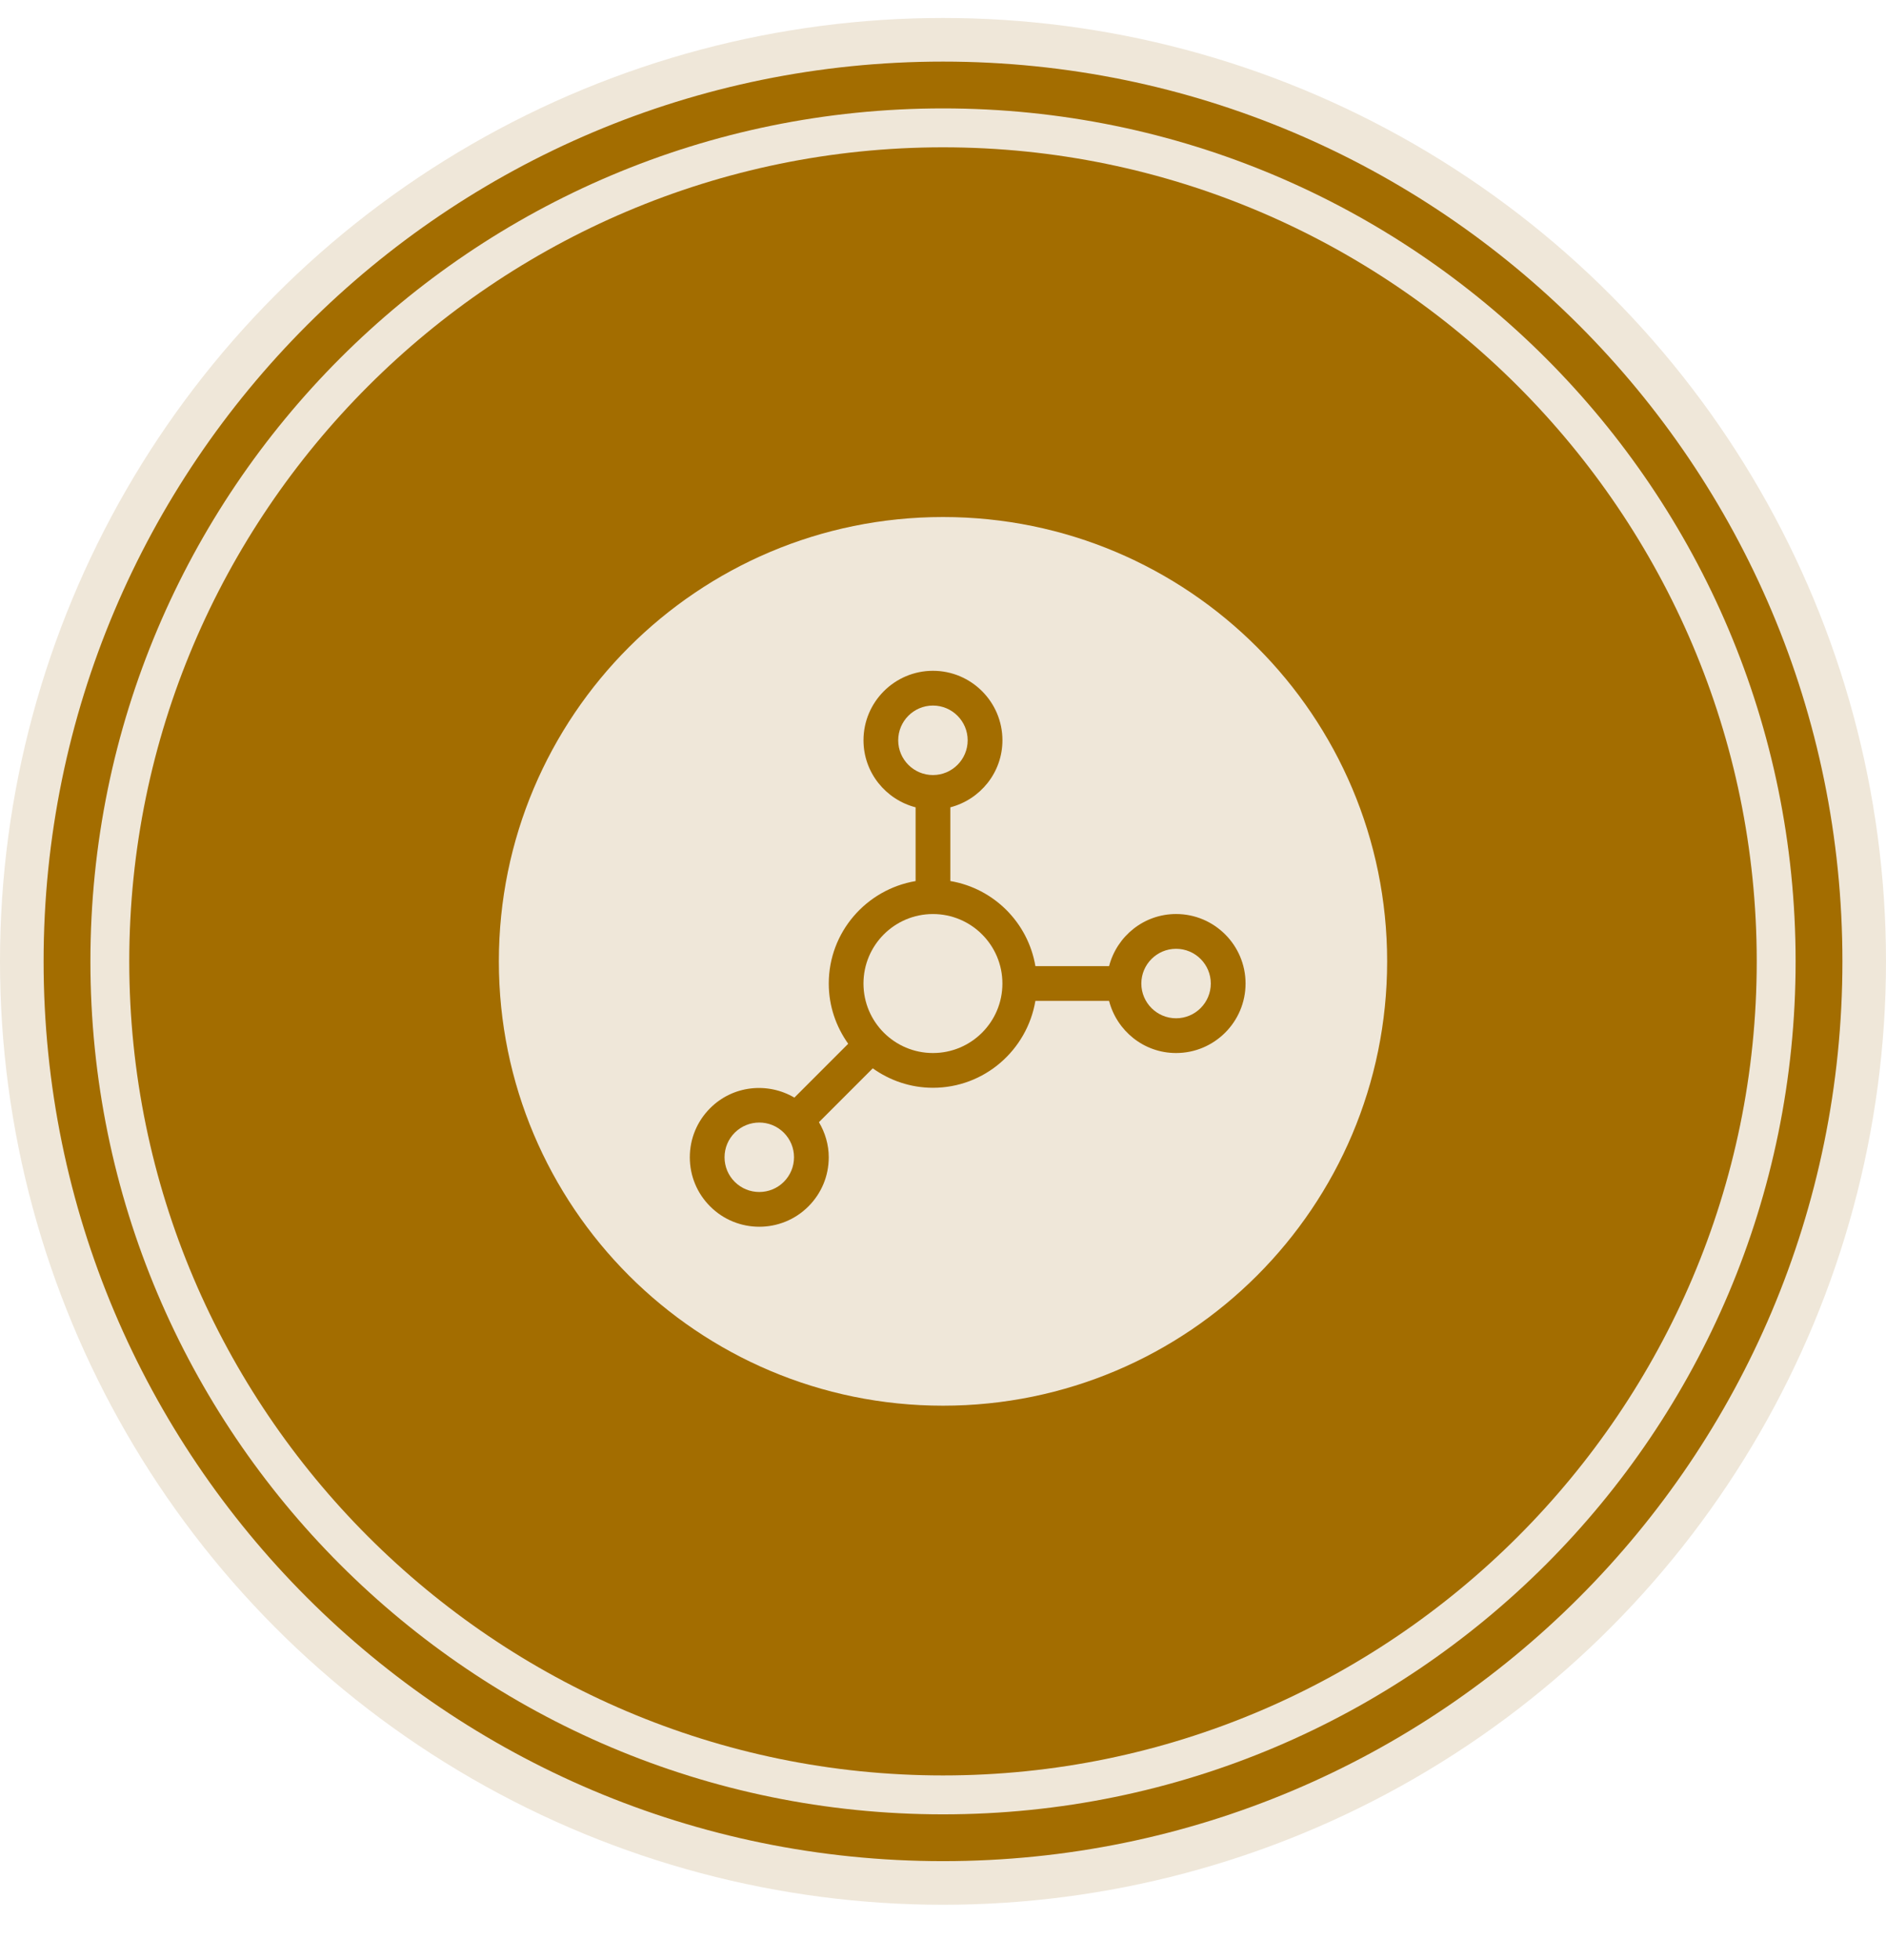
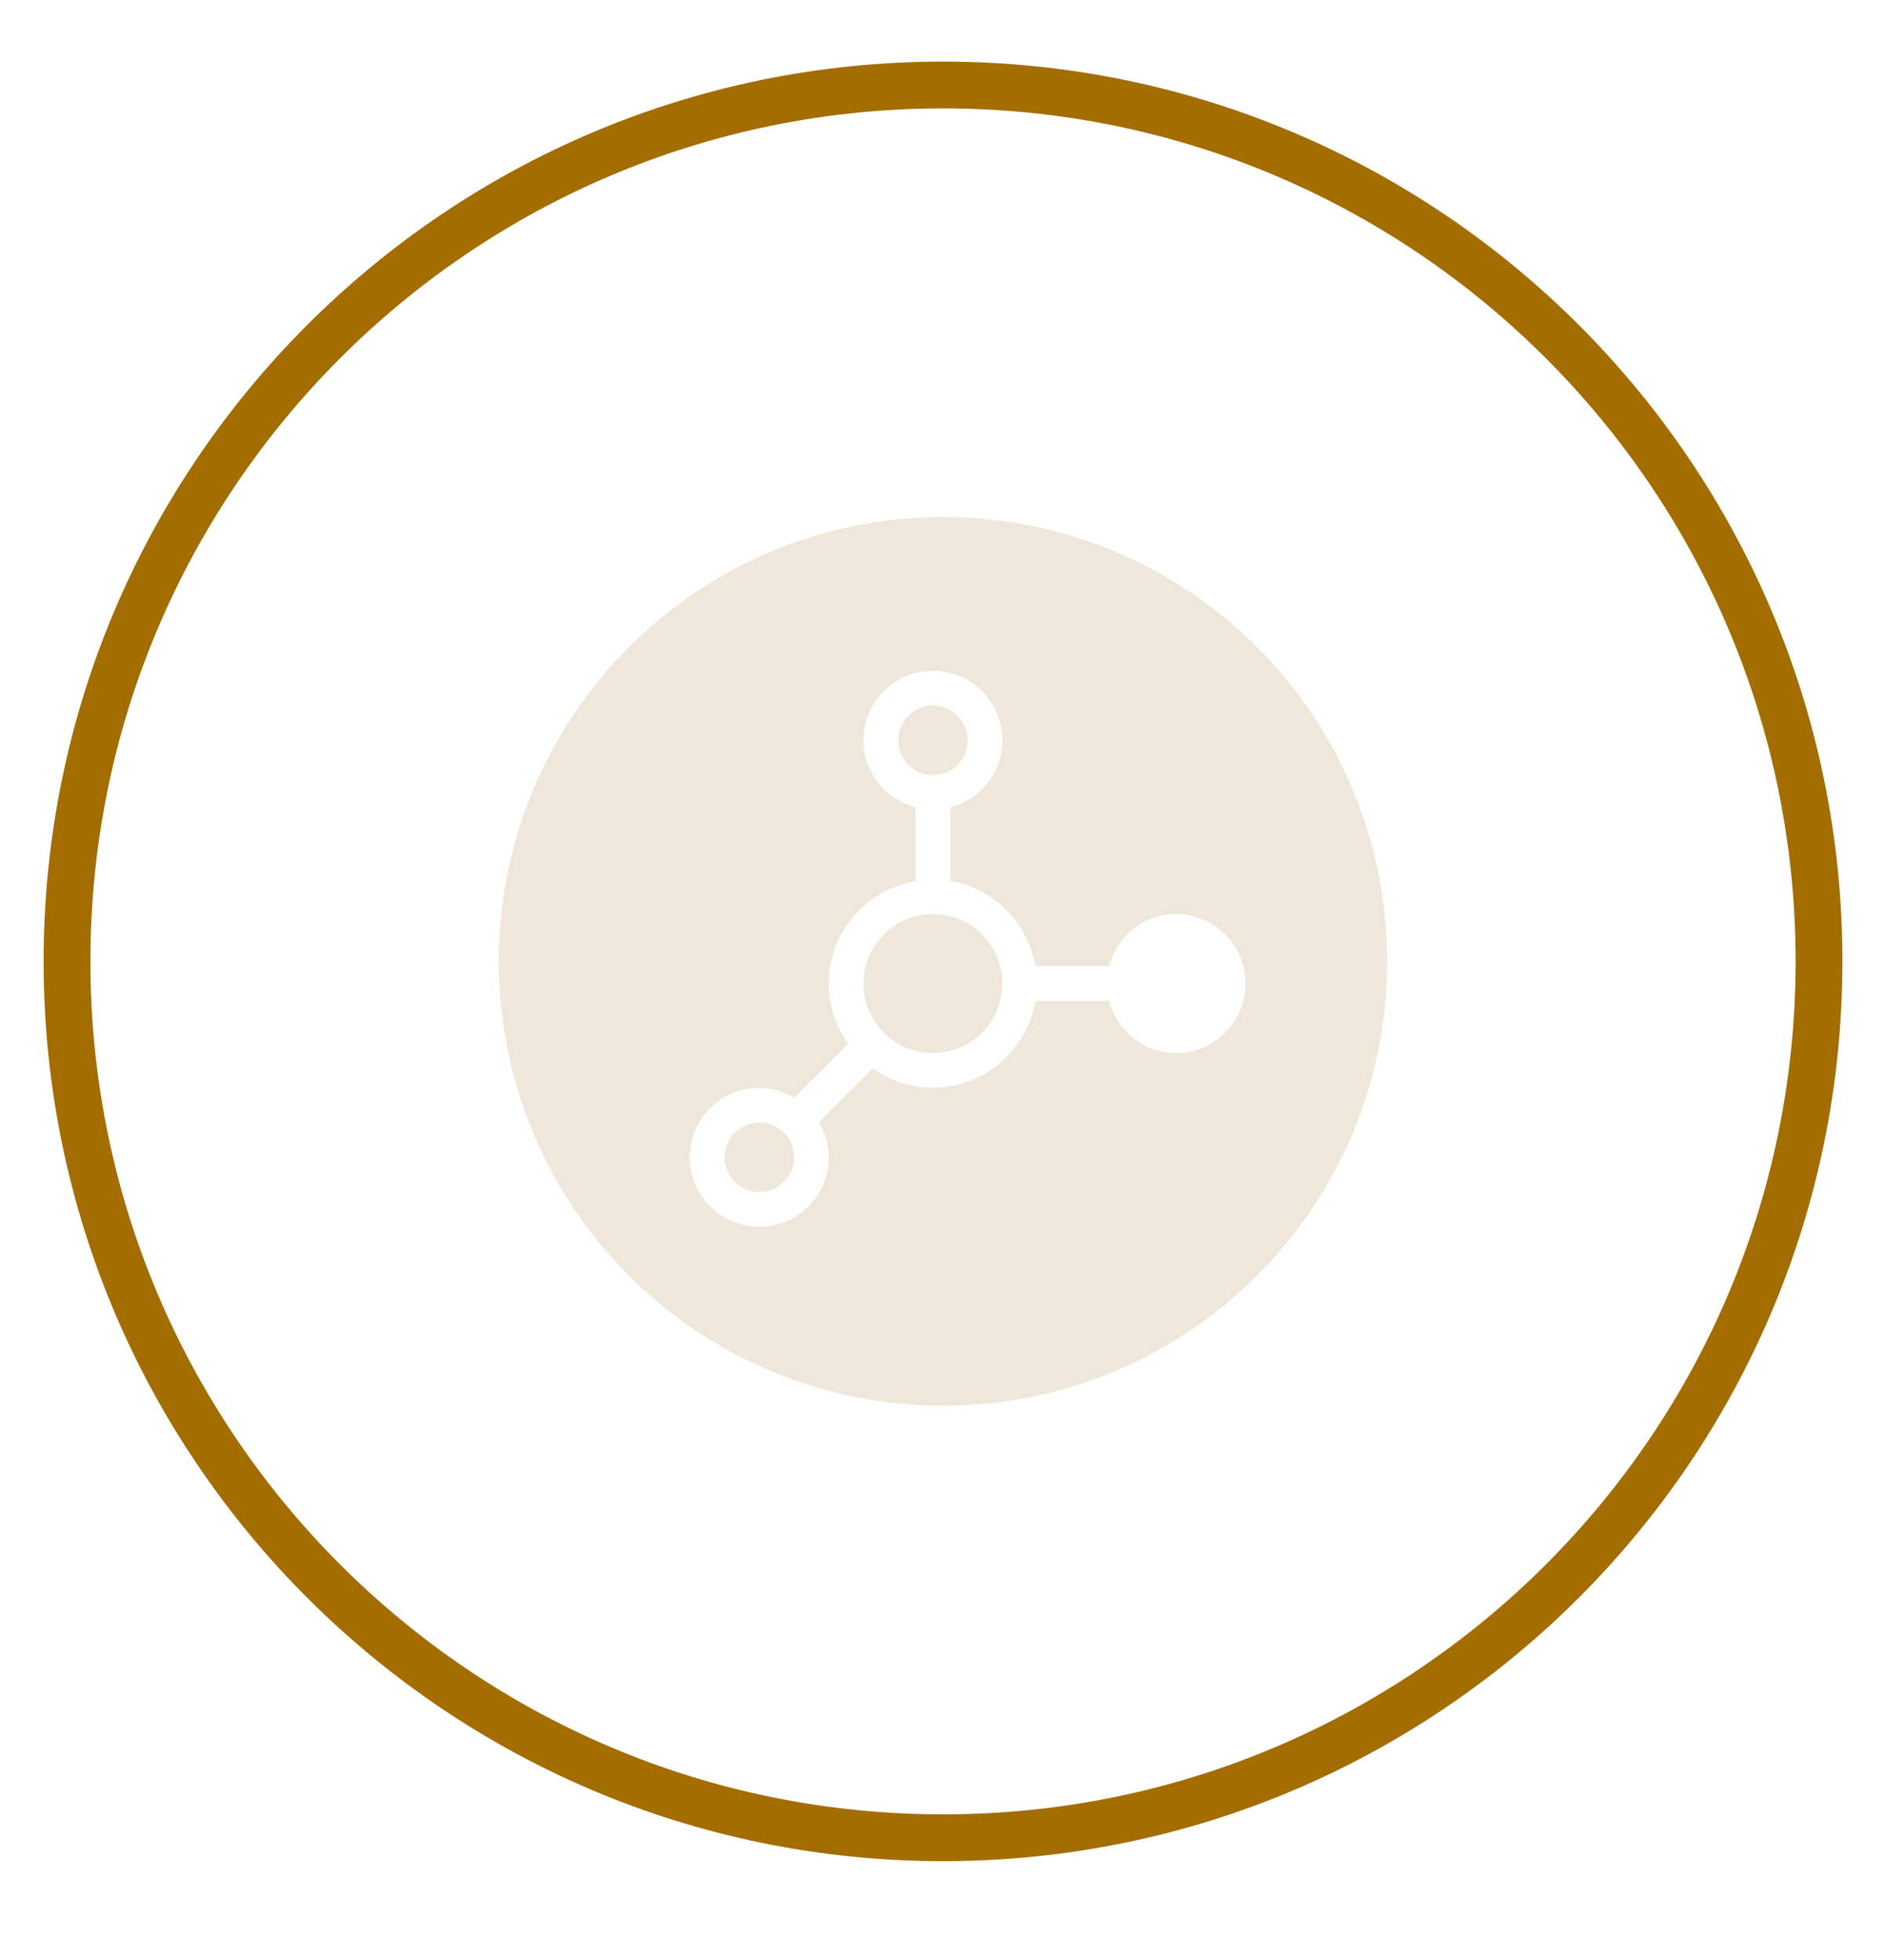
<svg xmlns="http://www.w3.org/2000/svg" version="1.1" id="Layer_1" x="0px" y="0px" viewBox="0 0 96.546 100.3" enable-background="new 0 0 96.546 100.3" xml:space="preserve">
  <g>
    <g>
-       <circle fill-rule="evenodd" clip-rule="evenodd" fill="#EFE7D9" cx="48.273" cy="49.193" r="48.273" />
      <path fill-rule="evenodd" clip-rule="evenodd" fill="#A36D00" d="M48.273,3.152c25.428,0,46.042,20.613,46.042,46.041    c0,25.427-20.614,46.041-46.042,46.041c-25.427,0-46.041-20.614-46.041-46.041C2.232,23.765,22.845,3.152,48.273,3.152    L48.273,3.152z M48.273,5.547L48.273,5.547c-24.104,0-43.645,19.541-43.645,43.646c0,24.105,19.541,43.646,43.645,43.646    c24.105,0,43.646-19.541,43.646-43.646C91.918,25.089,72.378,5.547,48.273,5.547z" />
-       <path fill-rule="evenodd" clip-rule="evenodd" fill="#A36D00" d="M48.273,90.848c22.943,0,41.656-18.712,41.656-41.655    S71.216,7.538,48.273,7.538C25.33,7.538,6.617,26.25,6.617,49.193S25.33,90.848,48.273,90.848z" />
    </g>
    <g>
      <path fill-rule="evenodd" clip-rule="evenodd" fill="#EFE7D9" d="M49.536,37.881c0-0.98-0.797-1.778-1.778-1.778    s-1.778,0.798-1.778,1.778c0,0.98,0.797,1.778,1.778,1.778S49.536,38.861,49.536,37.881z" />
      <circle fill-rule="evenodd" clip-rule="evenodd" fill="#EFE7D9" cx="47.758" cy="50.327" r="3.556" />
      <path fill-rule="evenodd" clip-rule="evenodd" fill="#EFE7D9" d="M38.868,57.44c-0.455,0-0.91,0.174-1.257,0.52    c-0.335,0.336-0.521,0.782-0.521,1.257c0,0.475,0.186,0.921,0.521,1.257c0.695,0.693,1.82,0.693,2.514,0    c0.335-0.336,0.521-0.782,0.521-1.257c0-0.475-0.186-0.921-0.521-1.257C39.778,57.613,39.323,57.44,38.868,57.44z" />
      <path fill-rule="evenodd" clip-rule="evenodd" fill="#EFE7D9" d="M48.273,26.456c-12.557,0-22.736,10.179-22.736,22.736    s10.179,22.736,22.736,22.736c12.557,0,22.736-10.179,22.736-22.736S60.83,26.456,48.273,26.456z M60.204,53.883    c-1.652,0-3.032-1.138-3.43-2.667h-3.772c-0.426,2.517-2.607,4.445-5.244,4.445c-1.15,0-2.209-0.374-3.081-0.995l-2.755,2.755    c0.319,0.54,0.502,1.153,0.502,1.797c0,0.95-0.37,1.843-1.042,2.514c-0.693,0.694-1.604,1.04-2.514,1.04    c-0.91,0-1.821-0.346-2.514-1.04c-0.672-0.671-1.042-1.564-1.042-2.514c0-0.95,0.37-1.843,1.042-2.514    c1.167-1.169,2.949-1.34,4.311-0.54l2.755-2.755c-0.621-0.872-0.995-1.931-0.995-3.081c0-2.637,1.928-4.818,4.445-5.244V41.31    c-1.529-0.398-2.667-1.777-2.667-3.43c0-1.961,1.596-3.556,3.556-3.556s3.556,1.595,3.556,3.556c0,1.652-1.138,3.032-2.667,3.43    v3.772c2.227,0.377,3.978,2.128,4.355,4.355h3.772c0.398-1.53,1.778-2.667,3.43-2.667c1.96,0,3.556,1.595,3.556,3.556    C63.761,52.288,62.165,53.883,60.204,53.883z" />
-       <path fill-rule="evenodd" clip-rule="evenodd" fill="#EFE7D9" d="M60.204,48.549c-0.981,0-1.778,0.798-1.778,1.778    c0,0.98,0.797,1.778,1.778,1.778c0.981,0,1.778-0.798,1.778-1.778C61.982,49.347,61.186,48.549,60.204,48.549z" />
    </g>
  </g>
</svg>